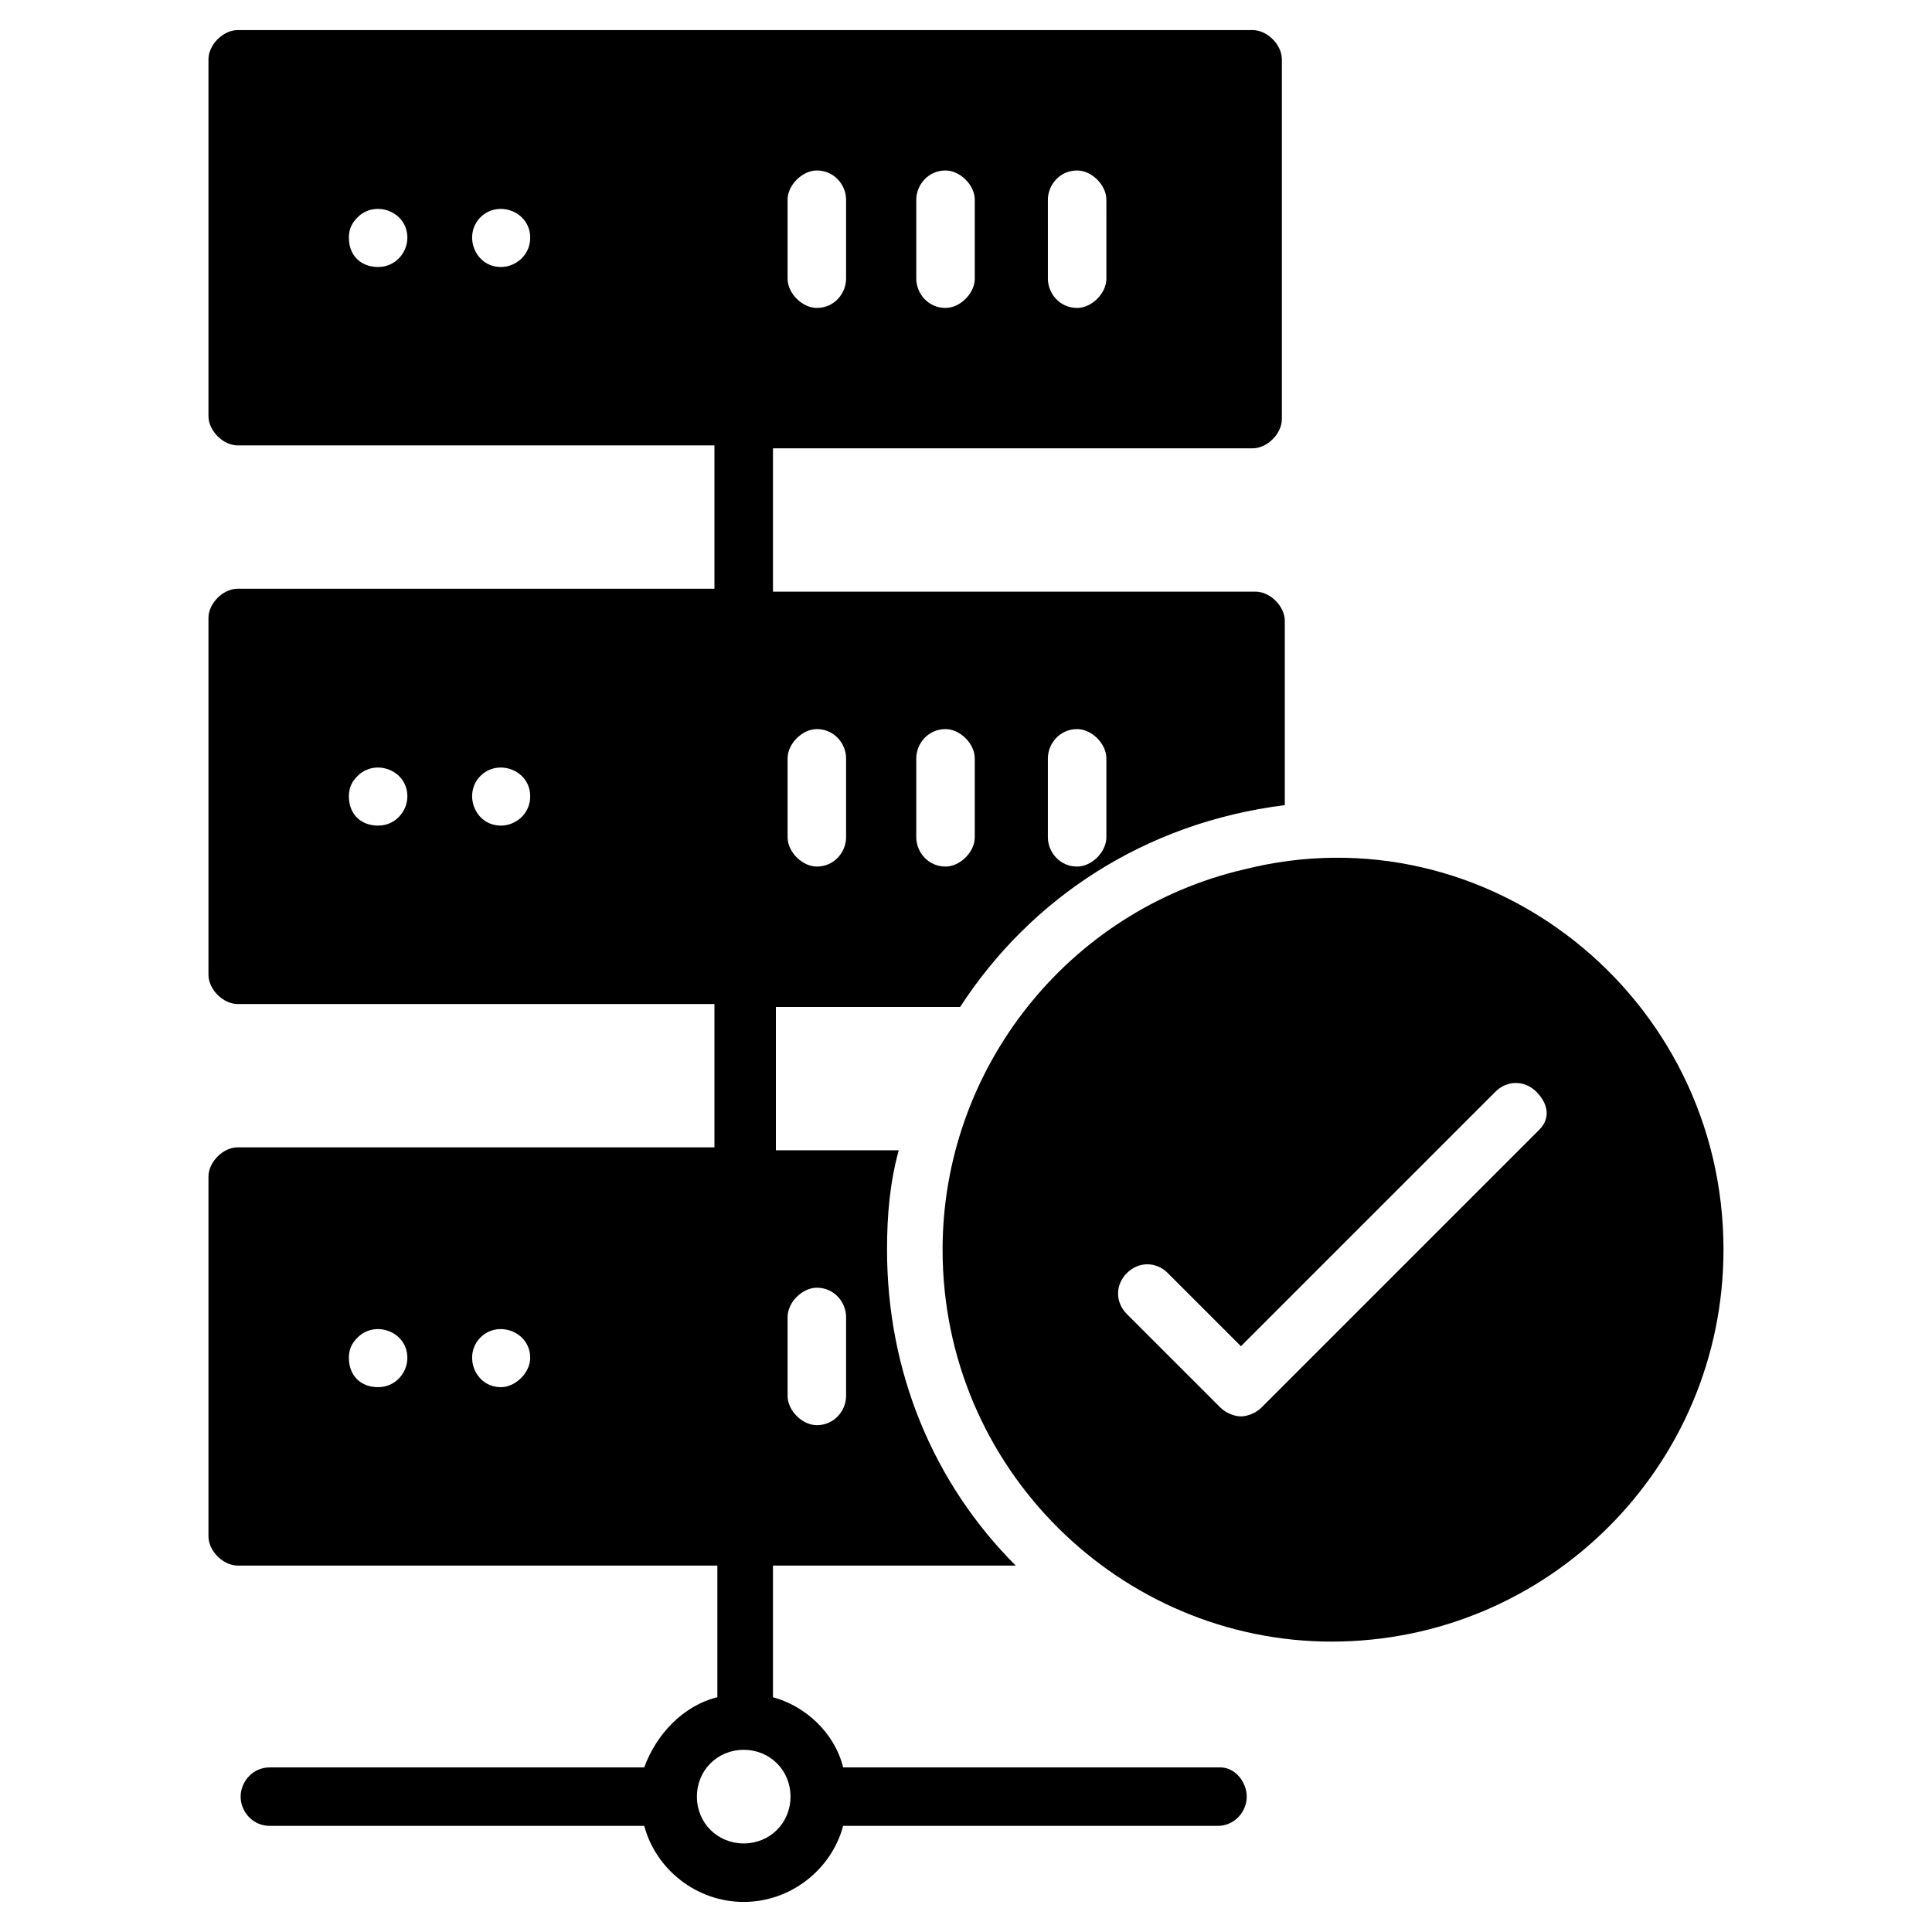
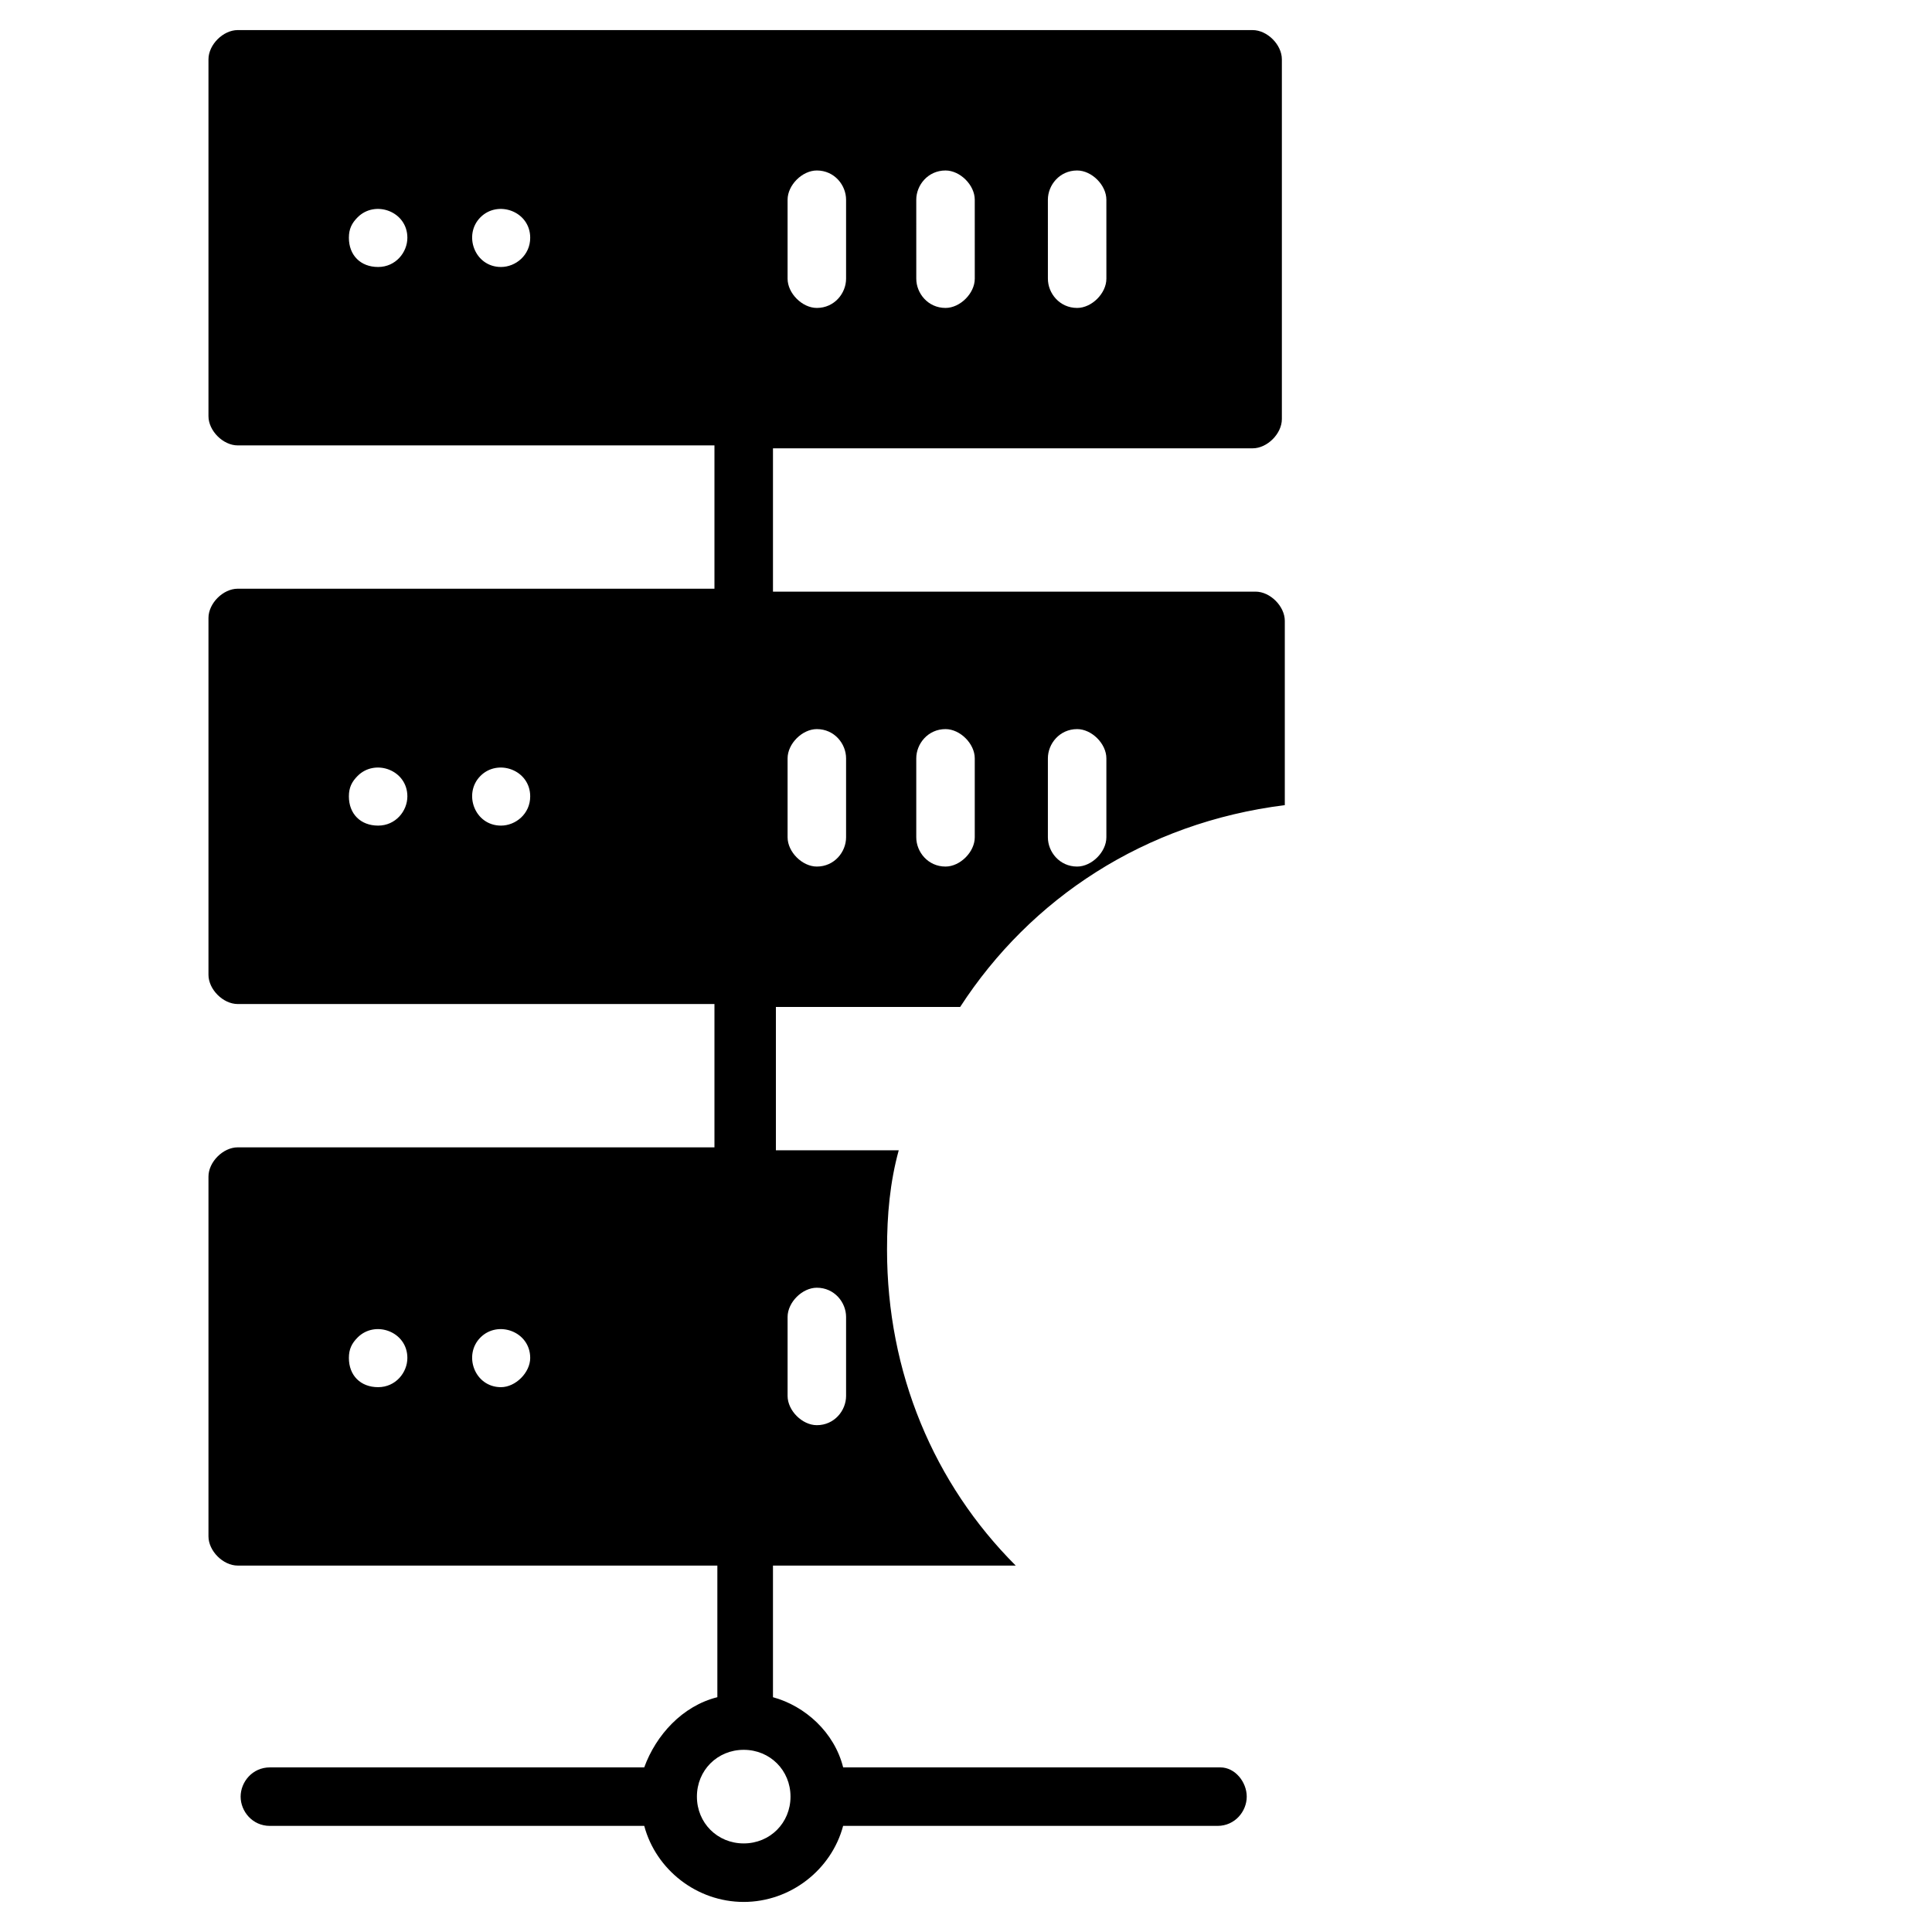
<svg xmlns="http://www.w3.org/2000/svg" fill="#000000" width="800px" height="800px" version="1.1" viewBox="144 144 512 512">
  <g>
    <path d="m467.43 612.38h-99.984c-2.324-9.301-10.078-16.277-18.602-18.602v-34.883h64.332c-21.703-21.703-34.105-51.156-34.105-83.711 0-9.301 0.773-17.828 3.102-26.352h-32.555v-37.98h48.832c18.602-28.68 48.832-48.832 86.035-53.48v-48.832c0-3.875-3.875-7.75-7.75-7.75h-127.89v-37.98h127.11c3.875 0 7.75-3.875 7.75-7.75v-95.336c0-3.875-3.875-7.75-7.75-7.75h-268.96c-3.875 0-7.75 3.875-7.75 7.75v94.562c0 3.875 3.875 7.75 7.75 7.75h126.34v37.98h-126.34c-3.875 0-7.75 3.875-7.75 7.75v94.562c0 3.875 3.875 7.75 7.75 7.75h126.34v37.98h-126.34c-3.875 0-7.75 3.875-7.75 7.75v95.336c0 3.875 3.875 7.75 7.75 7.75h127.11v34.879c-9.301 2.324-16.277 10.078-19.379 18.602l-99.207 0.004c-4.652 0-7.75 3.875-7.75 7.75s3.102 7.75 7.75 7.75h99.211c3.102 11.625 13.953 20.152 26.352 20.152 12.402 0 23.254-8.527 26.352-20.152h99.211c4.652 0 7.75-3.875 7.75-7.75 0.004-3.875-3.094-7.75-6.973-7.75zm-114.71-119.37c0-3.875 3.875-7.75 7.75-7.75 4.652 0 7.75 3.875 7.75 7.75v20.926c0 3.875-3.102 7.75-7.75 7.75-3.875 0-7.75-3.875-7.75-7.75zm68.98-148.04c0-3.875 3.102-7.75 7.75-7.75 3.875 0 7.75 3.875 7.75 7.75v20.926c0 3.875-3.875 7.75-7.75 7.75-4.652 0-7.75-3.875-7.75-7.75zm-34.879 0c0-3.875 3.102-7.75 7.75-7.75 3.875 0 7.75 3.875 7.75 7.75v20.926c0 3.875-3.875 7.75-7.75 7.75-4.652 0-7.75-3.875-7.75-7.75zm-34.102 0c0-3.875 3.875-7.75 7.75-7.75 4.652 0 7.75 3.875 7.75 7.75v20.926c0 3.875-3.102 7.75-7.75 7.75-3.875 0-7.75-3.875-7.75-7.75zm68.98-148.04c0-3.875 3.102-7.75 7.75-7.75 3.875 0 7.75 3.875 7.75 7.75l0.004 20.926c0 3.875-3.875 7.75-7.75 7.75-4.652 0-7.75-3.875-7.75-7.75zm-34.879 0c0-3.875 3.102-7.75 7.75-7.75 3.875 0 7.75 3.875 7.75 7.75l0.004 20.926c0 3.875-3.875 7.75-7.75 7.75-4.652 0-7.75-3.875-7.75-7.75zm-34.102 0c0-3.875 3.875-7.75 7.75-7.75 4.652 0 7.75 3.875 7.75 7.75v20.926c0 3.875-3.102 7.75-7.75 7.75-3.875 0-7.75-3.875-7.75-7.75zm-108.51 17.824c-4.652 0-7.75-3.102-7.75-7.75 0-2.324 0.773-3.875 2.324-5.426 4.652-4.652 13.176-1.551 13.176 5.426 0 3.875-3.102 7.75-7.75 7.75zm32.551 0c-6.977 0-10.078-8.527-5.426-13.176 4.652-4.652 13.176-1.551 13.176 5.426 0.004 4.652-3.875 7.75-7.75 7.75zm-32.551 148.04c-4.652 0-7.75-3.102-7.75-7.75 0-2.324 0.773-3.875 2.324-5.426 4.652-4.652 13.176-1.551 13.176 5.426 0 3.875-3.102 7.75-7.75 7.75zm32.551 0c-6.977 0-10.078-8.527-5.426-13.176 4.652-4.652 13.176-1.551 13.176 5.426 0.004 4.652-3.875 7.75-7.75 7.75zm-32.551 148.82c-4.652 0-7.75-3.102-7.75-7.75 0-2.324 0.773-3.875 2.324-5.426 4.652-4.652 13.176-1.551 13.176 5.426 0 3.871-3.102 7.75-7.75 7.75zm32.551 0c-6.977 0-10.078-8.527-5.426-13.176 4.652-4.652 13.176-1.551 13.176 5.426 0.004 3.871-3.875 7.75-7.75 7.75zm64.332 120.91c-6.977 0-12.402-5.426-12.402-12.402s5.426-12.402 12.402-12.402c6.977 0 12.402 5.426 12.402 12.402s-5.426 12.402-12.402 12.402z" />
-     <path d="m473.63 374.42c-46.504 10.852-79.836 52.707-79.836 100.76 0 58.133 47.281 103.86 103.09 103.86 57.355 0 103.86-46.504 103.86-103.86 0-67.434-62.781-117.04-127.11-100.76zm78.285 68.98-73.633 73.633c-1.551 1.551-3.875 2.324-5.426 2.324s-3.875-0.773-5.426-2.324l-24.805-24.801c-3.102-3.102-3.102-7.75 0-10.852 3.102-3.102 7.75-3.102 10.852 0l19.379 19.379 67.434-67.434c3.102-3.102 7.75-3.102 10.852 0 3.098 3.102 3.871 6.977 0.773 10.074z" />
  </g>
</svg>